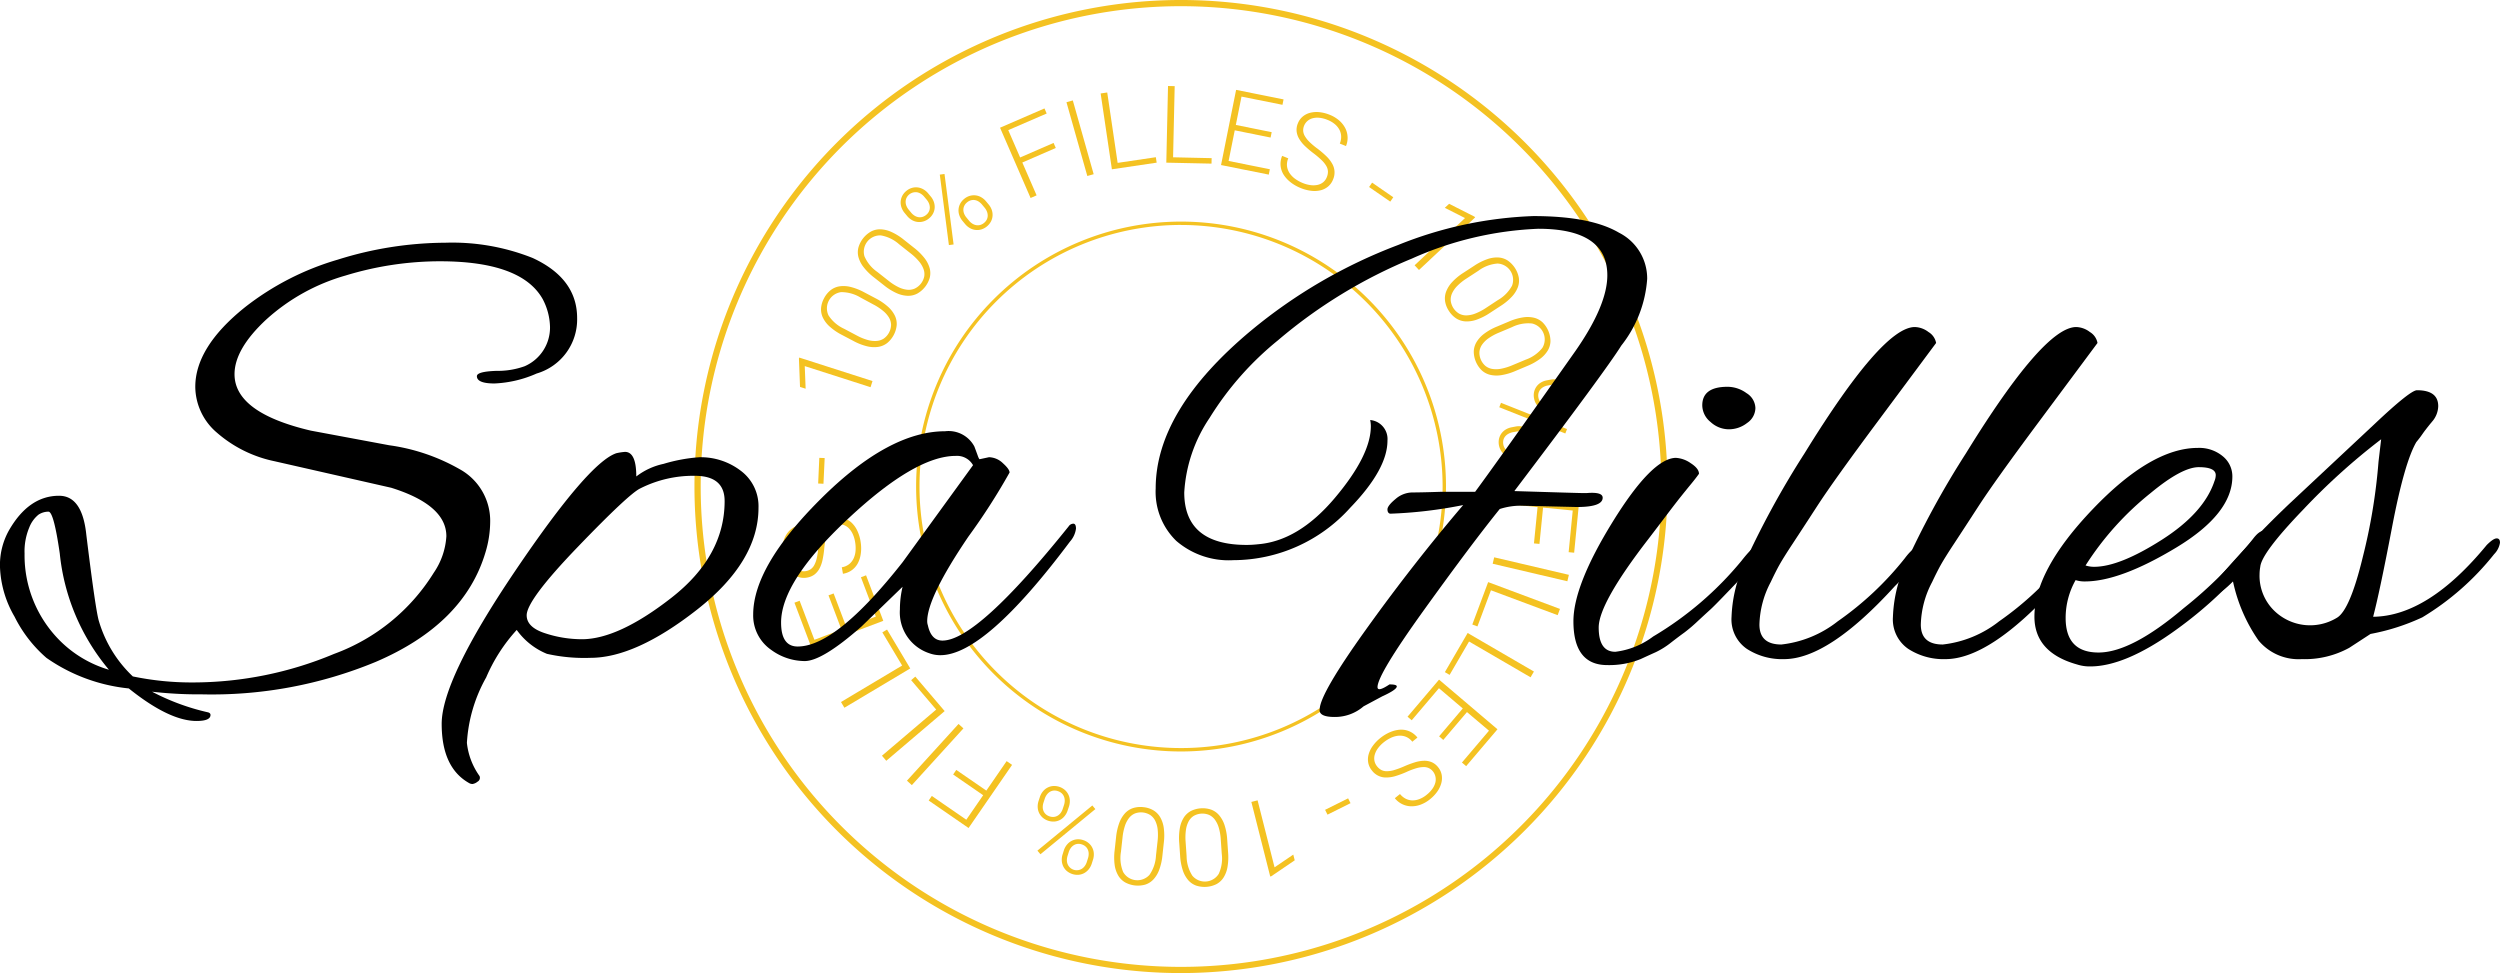
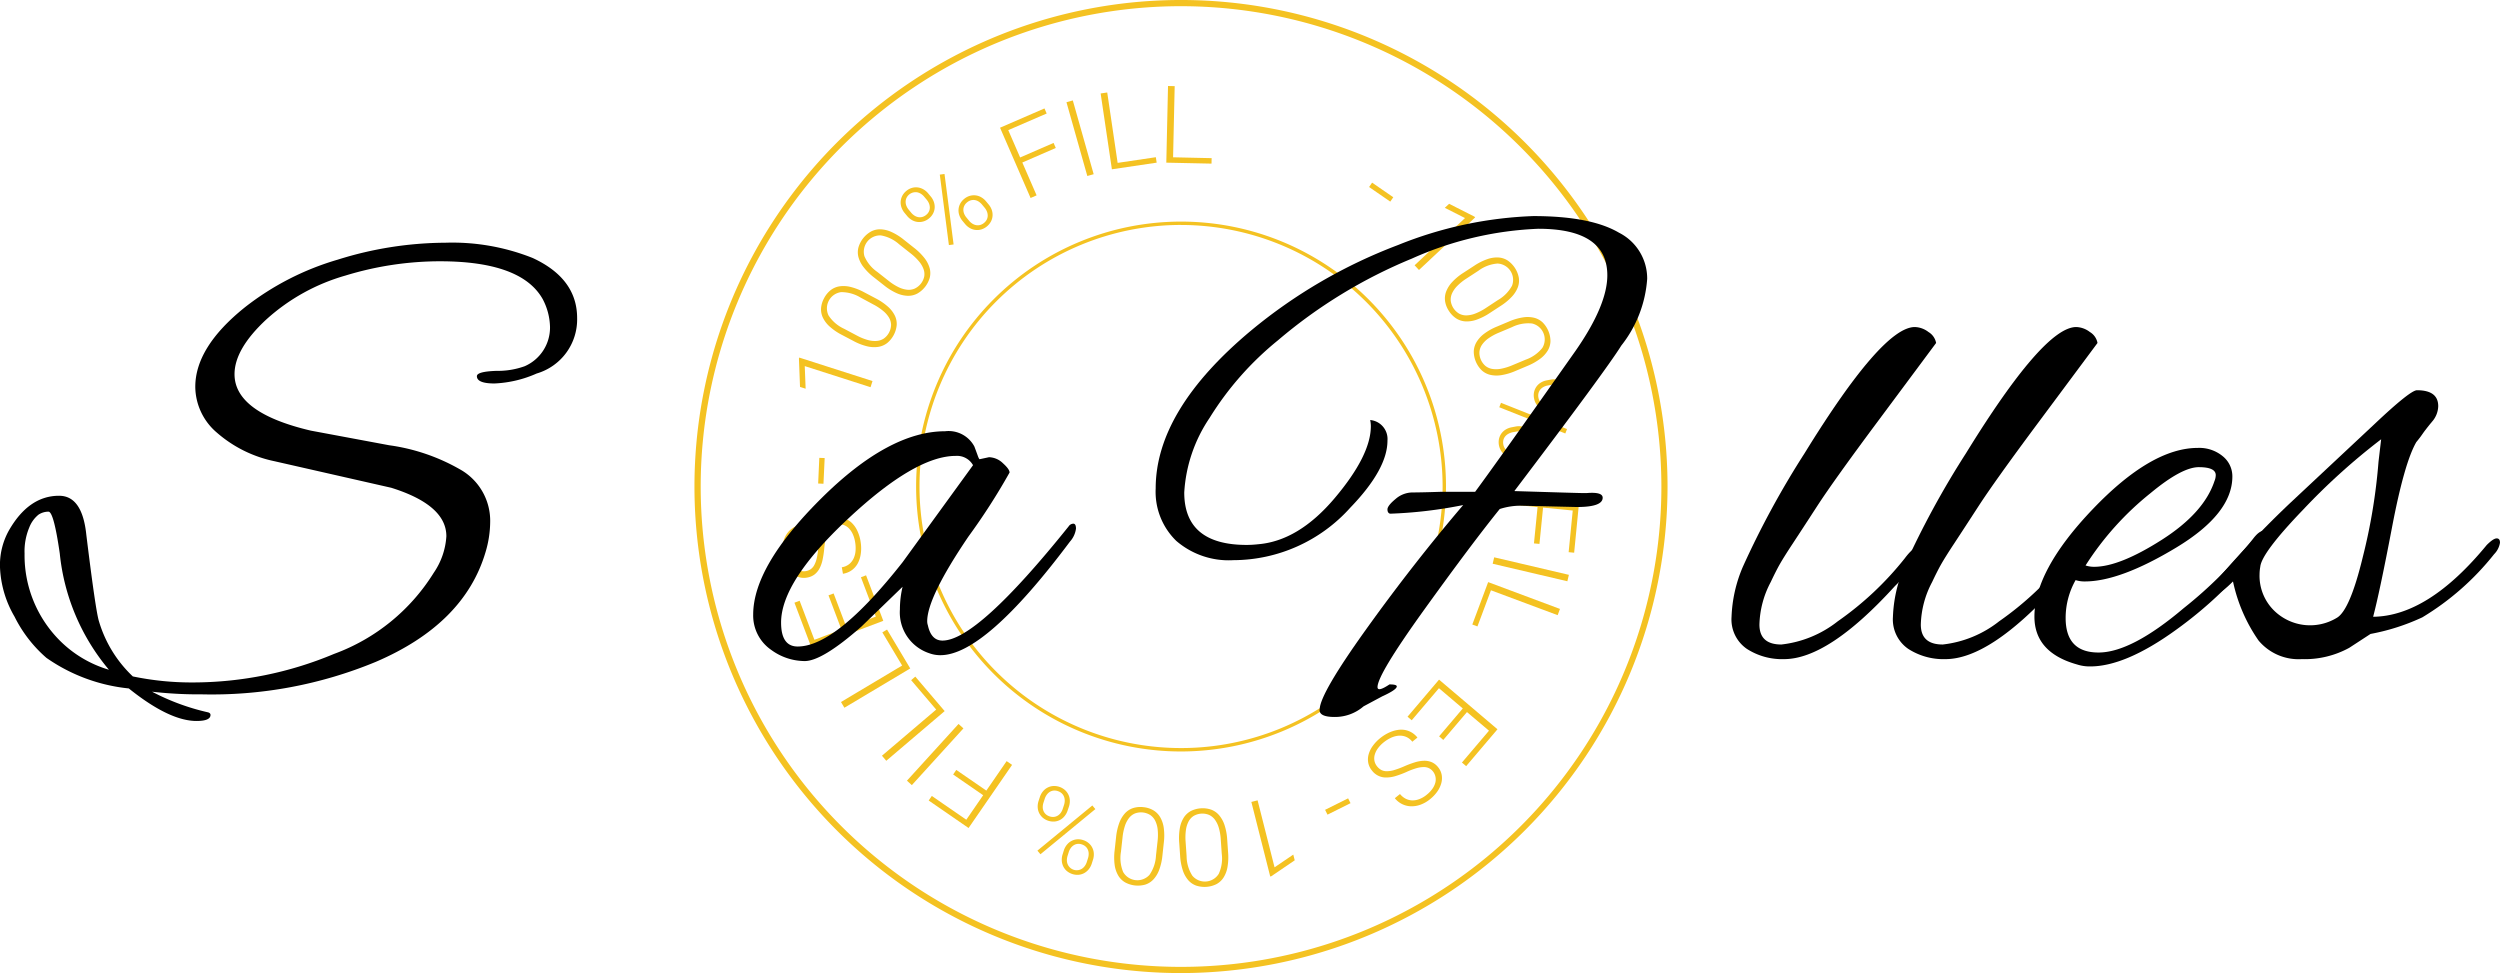
<svg xmlns="http://www.w3.org/2000/svg" viewBox="0 0 207.492 80.762">
  <title>spa filles</title>
  <g id="Calque_2" data-name="Calque 2">
    <g id="Calque_1-2" data-name="Calque 1">
      <path d="M72.416,31.627l-.164.509-5.46-1.751.073,1.877-.466-.149-.09-2.351.027-.085Z" fill="#f4c222" />
      <path d="M72.686,24.766a4.9,4.9,0,0,1,1.011.688,2.425,2.425,0,0,1,.573.743,1.583,1.583,0,0,1,.153.788,2.208,2.208,0,0,1-.788,1.485,1.618,1.618,0,0,1-.74.319,2.425,2.425,0,0,1-.94-.05,4.707,4.707,0,0,1-1.138-.448l-.95-.5a4.747,4.747,0,0,1-1.008-.689,2.385,2.385,0,0,1-.565-.744,1.6,1.6,0,0,1-.147-.787,2.052,2.052,0,0,1,.248-.818,2.081,2.081,0,0,1,.539-.665,1.594,1.594,0,0,1,.735-.322,2.379,2.379,0,0,1,.932.051,4.777,4.777,0,0,1,1.135.448ZM71.429,24.7a3.061,3.061,0,0,0-1.63-.453,1.357,1.357,0,0,0-1.029,1.94,3.047,3.047,0,0,0,1.288,1.1l1.058.561a4.377,4.377,0,0,0,.888.365,2.156,2.156,0,0,0,.752.084,1.258,1.258,0,0,0,.6-.2,1.446,1.446,0,0,0,.6-1.128,1.224,1.224,0,0,0-.171-.606,2.158,2.158,0,0,0-.5-.568,4.575,4.575,0,0,0-.8-.526Z" fill="#f4c222" />
      <path d="M75.853,20.559a4.892,4.892,0,0,1,.872.857,2.42,2.42,0,0,1,.432.833,1.587,1.587,0,0,1,.01.8,2.208,2.208,0,0,1-1.04,1.32,1.614,1.614,0,0,1-.785.182,2.43,2.43,0,0,1-.917-.217,4.722,4.722,0,0,1-1.04-.643l-.845-.665a4.724,4.724,0,0,1-.868-.857,2.367,2.367,0,0,1-.424-.832,1.589,1.589,0,0,1,0-.8,2.23,2.23,0,0,1,1.038-1.319,1.591,1.591,0,0,1,.78-.186,2.379,2.379,0,0,1,.909.216,4.763,4.763,0,0,1,1.037.644Zm-1.228-.285a3.06,3.06,0,0,0-1.523-.737,1.357,1.357,0,0,0-1.358,1.725,3.036,3.036,0,0,0,1.072,1.309l.941.741a4.369,4.369,0,0,0,.808.517,2.155,2.155,0,0,0,.725.217,1.261,1.261,0,0,0,.627-.093,1.448,1.448,0,0,0,.791-1,1.227,1.227,0,0,0-.06-.626,2.148,2.148,0,0,0-.387-.647,4.543,4.543,0,0,0-.695-.661Z" fill="#f4c222" />
      <path d="M75.081,17.675a1.45,1.45,0,0,1-.257-.448,1.257,1.257,0,0,1-.072-.483,1.2,1.2,0,0,1,.127-.475,1.291,1.291,0,0,1,.337-.417,1.278,1.278,0,0,1,.473-.257,1.2,1.2,0,0,1,.488-.038,1.267,1.267,0,0,1,.462.158,1.433,1.433,0,0,1,.395.334l.215.258a1.429,1.429,0,0,1,.255.445,1.248,1.248,0,0,1,.072.48,1.2,1.2,0,0,1-.125.471,1.272,1.272,0,0,1-.335.416,1.294,1.294,0,0,1-.475.259,1.241,1.241,0,0,1-.49.042,1.223,1.223,0,0,1-.463-.155,1.431,1.431,0,0,1-.392-.331Zm.548-.018a1.176,1.176,0,0,0,.259.231.882.882,0,0,0,.311.13.762.762,0,0,0,.339-.009.842.842,0,0,0,.338-.179.8.8,0,0,0,.231-.295.739.739,0,0,0,.064-.327.916.916,0,0,0-.071-.327,1.191,1.191,0,0,0-.182-.3l-.216-.258a1.163,1.163,0,0,0-.259-.231.891.891,0,0,0-.312-.13.841.841,0,0,0-.9.477.787.787,0,0,0-.066.331.889.889,0,0,0,.071.33,1.179,1.179,0,0,0,.181.3Zm3.517,2.632-.391.053L78,14.492l.391-.053Zm.737-1.957a1.448,1.448,0,0,1-.256-.447,1.2,1.2,0,0,1,.054-.955,1.262,1.262,0,0,1,.335-.416,1.279,1.279,0,0,1,.473-.258,1.247,1.247,0,0,1,.488-.04,1.215,1.215,0,0,1,.464.157,1.45,1.45,0,0,1,.393.332l.218.262a1.441,1.441,0,0,1,.258.448,1.24,1.24,0,0,1,.07.482,1.218,1.218,0,0,1-.126.472,1.374,1.374,0,0,1-.808.674,1.249,1.249,0,0,1-.489.04,1.219,1.219,0,0,1-.463-.155,1.437,1.437,0,0,1-.394-.334Zm.547-.012a1.171,1.171,0,0,0,.262.234.888.888,0,0,0,.311.13.767.767,0,0,0,.338-.009.844.844,0,0,0,.338-.18.811.811,0,0,0,.234-.3.746.746,0,0,0,.064-.327.9.9,0,0,0-.073-.329,1.183,1.183,0,0,0-.183-.3l-.218-.262a1.237,1.237,0,0,0-.268-.241.839.839,0,0,0-.309-.127.766.766,0,0,0-.332.012.844.844,0,0,0-.335.18.809.809,0,0,0-.232.293.762.762,0,0,0-.07.323.869.869,0,0,0,.067.328,1.176,1.176,0,0,0,.187.308Z" fill="#f4c222" />
      <path d="M87.626,12.282,84.85,13.488l1.185,2.726-.5.219L83,10.6l3.688-1.6.183.421L83.682,10.8l.986,2.269,2.776-1.206Z" fill="#f4c222" />
      <path d="M90.771,14.458l-.527.149L88.513,8.484l.527-.149Z" fill="#f4c222" />
      <path d="M92.76,13.518l3.171-.47L96,13.5l-3.717.551-.933-6.294.547-.081Z" fill="#f4c222" />
      <path d="M97.362,13.055l3.2.071-.01.454L96.8,13.5l.142-6.362.553.012Z" fill="#f4c222" />
-       <path d="M105.456,11.416l-2.976-.6-.51,2.545,3.423.686-.089.446-3.961-.794,1.25-6.239,3.938.789-.09.45-3.4-.682-.471,2.353,2.976.6Z" fill="#f4c222" />
-       <path d="M110.122,14.7a1.176,1.176,0,0,0,.093-.464.976.976,0,0,0-.134-.455,2.2,2.2,0,0,0-.392-.49,7.217,7.217,0,0,0-.681-.576,8.066,8.066,0,0,1-.708-.6,2.784,2.784,0,0,1-.478-.6,1.549,1.549,0,0,1-.207-.616,1.37,1.37,0,0,1,.106-.664,1.4,1.4,0,0,1,.4-.56,1.553,1.553,0,0,1,.611-.312,2.192,2.192,0,0,1,.766-.054,3.056,3.056,0,0,1,.86.217,2.72,2.72,0,0,1,.8.484,2.122,2.122,0,0,1,.5.639,1.771,1.771,0,0,1,.055,1.474l-.513-.207a1.464,1.464,0,0,0,.112-.575,1.271,1.271,0,0,0-.131-.545,1.547,1.547,0,0,0-.375-.476,2.158,2.158,0,0,0-.621-.368,2.412,2.412,0,0,0-.69-.177,1.563,1.563,0,0,0-.567.045,1.082,1.082,0,0,0-.425.232,1.027,1.027,0,0,0-.267.382,1.011,1.011,0,0,0-.076.422.993.993,0,0,0,.138.44,2.343,2.343,0,0,0,.386.486,6.006,6.006,0,0,0,.665.557,7.737,7.737,0,0,1,.733.626,2.7,2.7,0,0,1,.482.616,1.45,1.45,0,0,1,.074,1.319,1.442,1.442,0,0,1-.415.584,1.556,1.556,0,0,1-.626.311,2.191,2.191,0,0,1-.778.039,3.306,3.306,0,0,1-.869-.228,3.522,3.522,0,0,1-.522-.262,3.072,3.072,0,0,1-.466-.346,2.445,2.445,0,0,1-.373-.421,1.721,1.721,0,0,1-.239-.49,1.676,1.676,0,0,1-.071-.551,1.769,1.769,0,0,1,.135-.6l.509.205a1.283,1.283,0,0,0-.1.693,1.363,1.363,0,0,0,.238.579,1.9,1.9,0,0,0,.466.454,3.008,3.008,0,0,0,.592.321,2.6,2.6,0,0,0,.671.179,1.667,1.667,0,0,0,.583-.026,1.105,1.105,0,0,0,.456-.224A1.03,1.03,0,0,0,110.122,14.7Z" fill="#f4c222" />
      <path d="M115.388,16.734l-1.758-1.212.25-.363,1.758,1.212Z" fill="#f4c222" />
      <path d="M117.771,22.408l-.365-.39,4.185-3.92-1.676-.849.357-.335,2.1,1.064.061.065Z" fill="#f4c222" />
      <path d="M123.641,25.984a4.894,4.894,0,0,1-1.092.55,2.419,2.419,0,0,1-.928.14,1.582,1.582,0,0,1-.764-.248,2.047,2.047,0,0,1-.6-.616,2.018,2.018,0,0,1-.317-.794,1.613,1.613,0,0,1,.08-.8,2.433,2.433,0,0,1,.5-.8,4.731,4.731,0,0,1,.943-.778l.9-.586a4.767,4.767,0,0,1,1.092-.547,2.374,2.374,0,0,1,.925-.133,1.591,1.591,0,0,1,.759.254,2.23,2.23,0,0,1,.915,1.407,1.586,1.586,0,0,1-.075.8,2.388,2.388,0,0,1-.5.791,4.787,4.787,0,0,1-.943.775Zm.665-1.07a3.057,3.057,0,0,0,1.187-1.2,1.357,1.357,0,0,0-1.2-1.841,3.041,3.041,0,0,0-1.584.594l-1,.653a4.4,4.4,0,0,0-.75.6,2.16,2.16,0,0,0-.438.617,1.256,1.256,0,0,0-.114.624,1.446,1.446,0,0,0,.7,1.071,1.229,1.229,0,0,0,.612.144,2.151,2.151,0,0,0,.737-.157,4.563,4.563,0,0,0,.849-.445Z" fill="#f4c222" />
      <path d="M125.788,30.785a4.873,4.873,0,0,1-1.171.349,2.418,2.418,0,0,1-.938-.025,1.579,1.579,0,0,1-.708-.379,2.215,2.215,0,0,1-.653-1.549,1.612,1.612,0,0,1,.221-.775,2.425,2.425,0,0,1,.633-.7,4.734,4.734,0,0,1,1.066-.6l.991-.417a4.783,4.783,0,0,1,1.17-.346,2.376,2.376,0,0,1,.934.032,1.594,1.594,0,0,1,.7.384,2.235,2.235,0,0,1,.652,1.546,1.6,1.6,0,0,1-.216.773,2.384,2.384,0,0,1-.629.691,4.791,4.791,0,0,1-1.065.6Zm.843-.936a3.061,3.061,0,0,0,1.381-.977,1.357,1.357,0,0,0-.853-2.023,3.042,3.042,0,0,0-1.664.3l-1.1.465a4.368,4.368,0,0,0-.843.457,2.149,2.149,0,0,0-.541.53,1.251,1.251,0,0,0-.222.594,1.446,1.446,0,0,0,.5,1.177,1.225,1.225,0,0,0,.577.25,2.154,2.154,0,0,0,.753-.025,4.566,4.566,0,0,0,.915-.289Z" fill="#f4c222" />
      <path d="M125.79,35.4a1.45,1.45,0,0,1,.515-.008,1.2,1.2,0,0,1,.809.51,1.264,1.264,0,0,1,.2.495,1.276,1.276,0,0,1,0,.539,1.243,1.243,0,0,1-.2.447,1.206,1.206,0,0,1-.362.33,1.446,1.446,0,0,1-.481.183l-.335.064a1.44,1.44,0,0,1-.517.008,1.206,1.206,0,0,1-.807-.51,1.367,1.367,0,0,1-.2-1.033,1.246,1.246,0,0,1,.2-.447,1.22,1.22,0,0,1,.36-.33,1.44,1.44,0,0,1,.483-.183ZM124.435,33.8l.143-.368,5.481,2.177-.143.368Zm1.1,2.076A1.2,1.2,0,0,0,125.2,36a.891.891,0,0,0-.264.21.773.773,0,0,0-.157.3.847.847,0,0,0-.007.383.814.814,0,0,0,.147.349.753.753,0,0,0,.254.214.919.919,0,0,0,.324.095,1.168,1.168,0,0,0,.351-.015l.335-.064a1.213,1.213,0,0,0,.341-.117.844.844,0,0,0,.26-.209.777.777,0,0,0,.15-.3.85.85,0,0,0,.005-.38.825.825,0,0,0-.144-.345.782.782,0,0,0-.248-.218.883.883,0,0,0-.319-.1,1.172,1.172,0,0,0-.36.015Zm3.155-4.367a1.451,1.451,0,0,1,.517-.008,1.277,1.277,0,0,1,.458.171,1.192,1.192,0,0,1,.354.34,1.382,1.382,0,0,1,.2,1.036,1.212,1.212,0,0,1-.2.445,1.273,1.273,0,0,1-.362.328,1.443,1.443,0,0,1-.484.183l-.331.064a1.43,1.43,0,0,1-.512.007,1.26,1.26,0,0,1-.455-.169,1.193,1.193,0,0,1-.351-.337,1.269,1.269,0,0,1-.2-.495,1.3,1.3,0,0,1,0-.541,1.241,1.241,0,0,1,.2-.449,1.212,1.212,0,0,1,.36-.33,1.415,1.415,0,0,1,.479-.183Zm-.249.488a1.162,1.162,0,0,0-.327.116.883.883,0,0,0-.265.209.765.765,0,0,0-.156.3.84.84,0,0,0-.007.383.806.806,0,0,0,.146.345.753.753,0,0,0,.255.214.923.923,0,0,0,.321.1,1.168,1.168,0,0,0,.349-.015l.331-.063a1.182,1.182,0,0,0,.327-.115.891.891,0,0,0,.265-.21.771.771,0,0,0,.169-.674.812.812,0,0,0-.149-.346.792.792,0,0,0-.258-.219.881.881,0,0,0-.323-.1,1.169,1.169,0,0,0-.347.014Z" fill="#f4c222" />
      <path d="M127.314,45.1l.3-3.013-2.958-.29.053-.546,6.333.622-.392,4-.457-.045.339-3.456-2.462-.242-.3,3.013Z" fill="#f4c222" />
      <path d="M123.887,46.789l.125-.534,6.2,1.454-.126.534Z" fill="#f4c222" />
      <path d="M123.744,48.992l-1.121,3-.426-.159,1.315-3.52,5.961,2.226-.193.518Z" fill="#f4c222" />
-       <path d="M121.926,53.243l-1.613,2.77-.393-.229,1.89-3.248,5.5,3.2-.278.477Z" fill="#f4c222" />
      <path d="M119.441,61.114l1.965-2.314-1.978-1.681-2.26,2.66-.347-.294,2.615-3.078,4.849,4.12-2.6,3.061-.35-.3,2.246-2.643L121.753,59.1l-1.966,2.313Z" fill="#f4c222" />
      <path d="M114.289,63.6a1.163,1.163,0,0,0,.36.308.974.974,0,0,0,.462.1,2.185,2.185,0,0,0,.619-.1,7.385,7.385,0,0,0,.835-.314,8.027,8.027,0,0,1,.872-.325,2.783,2.783,0,0,1,.754-.128,1.553,1.553,0,0,1,.639.119,1.373,1.373,0,0,1,.528.416,1.4,1.4,0,0,1,.295.621,1.565,1.565,0,0,1-.025.686,2.216,2.216,0,0,1-.327.7,3.066,3.066,0,0,1-.608.645,2.718,2.718,0,0,1-.813.465,2.124,2.124,0,0,1-.8.125,1.773,1.773,0,0,1-1.314-.67l.43-.347a1.47,1.47,0,0,0,.448.377,1.271,1.271,0,0,0,.54.151,1.535,1.535,0,0,0,.6-.1,2.149,2.149,0,0,0,.623-.363,2.422,2.422,0,0,0,.491-.517,1.562,1.562,0,0,0,.236-.516,1.08,1.08,0,0,0,0-.484,1.03,1.03,0,0,0-.2-.419,1,1,0,0,0-.331-.272.98.98,0,0,0-.451-.094,2.3,2.3,0,0,0-.612.1,5.9,5.9,0,0,0-.811.309,7.679,7.679,0,0,1-.9.336,2.694,2.694,0,0,1-.773.121,1.451,1.451,0,0,1-1.188-.577,1.432,1.432,0,0,1-.308-.647,1.551,1.551,0,0,1,.033-.7,2.193,2.193,0,0,1,.344-.7,3.327,3.327,0,0,1,.622-.649,3.6,3.6,0,0,1,.483-.328,3.115,3.115,0,0,1,.529-.239,2.433,2.433,0,0,1,.55-.121,1.754,1.754,0,0,1,.545.029,1.684,1.684,0,0,1,.516.207,1.748,1.748,0,0,1,.461.411l-.427.345a1.278,1.278,0,0,0-.559-.422,1.369,1.369,0,0,0-.621-.074,1.914,1.914,0,0,0-.624.186,2.983,2.983,0,0,0-.568.36,2.579,2.579,0,0,0-.483.5,1.654,1.654,0,0,0-.26.522,1.1,1.1,0,0,0-.027.507A1.024,1.024,0,0,0,114.289,63.6Z" fill="#f4c222" />
      <path d="M109.978,67.213l1.911-.953.2.4-1.911.953Z" fill="#f4c222" />
      <path d="M103.858,66.557l.518-.131,1.408,5.559,1.554-1.056.12.474-1.946,1.323-.087.022Z" fill="#f4c222" />
      <path d="M97.872,69.957a4.876,4.876,0,0,1,.05-1.221,2.42,2.42,0,0,1,.329-.879,1.585,1.585,0,0,1,.588-.546,2.21,2.21,0,0,1,1.677-.116,1.614,1.614,0,0,1,.662.46,2.43,2.43,0,0,1,.455.825,4.733,4.733,0,0,1,.221,1.2l.074,1.073a4.776,4.776,0,0,1-.052,1.219,2.387,2.387,0,0,1-.333.873,1.6,1.6,0,0,1-.591.54,2.233,2.233,0,0,1-1.674.116,1.589,1.589,0,0,1-.662-.454,2.4,2.4,0,0,1-.45-.819,4.8,4.8,0,0,1-.219-1.2Zm.612,1.1a3.054,3.054,0,0,0,.476,1.623,1.356,1.356,0,0,0,2.19-.151,3.04,3.04,0,0,0,.251-1.673l-.082-1.194a4.389,4.389,0,0,0-.159-.946,2.159,2.159,0,0,0-.326-.683,1.25,1.25,0,0,0-.49-.4,1.448,1.448,0,0,0-1.275.088,1.225,1.225,0,0,0-.423.465,2.156,2.156,0,0,0-.221.721,4.563,4.563,0,0,0-.023.958Z" fill="#f4c222" />
      <path d="M92.629,69.5a4.87,4.87,0,0,1,.265-1.193,2.414,2.414,0,0,1,.478-.807,1.583,1.583,0,0,1,.675-.434,2.039,2.039,0,0,1,.856-.073,2.017,2.017,0,0,1,.815.256,1.608,1.608,0,0,1,.57.57,2.424,2.424,0,0,1,.3.893,4.726,4.726,0,0,1,.005,1.223L96.478,71a4.745,4.745,0,0,1-.267,1.191,2.364,2.364,0,0,1-.482.8,1.59,1.59,0,0,1-.676.428,2.232,2.232,0,0,1-1.669-.183,1.585,1.585,0,0,1-.571-.564,2.376,2.376,0,0,1-.3-.885,4.738,4.738,0,0,1,0-1.221Zm.408,1.192a3.054,3.054,0,0,0,.181,1.682,1.357,1.357,0,0,0,2.182.239,3.039,3.039,0,0,0,.543-1.6l.131-1.19a4.418,4.418,0,0,0,.011-.96,2.153,2.153,0,0,0-.2-.73,1.256,1.256,0,0,0-.411-.483,1.448,1.448,0,0,0-1.27-.139,1.226,1.226,0,0,0-.5.383,2.161,2.161,0,0,0-.345.67,4.571,4.571,0,0,0-.192.94Z" fill="#f4c222" />
      <path d="M90.66,66.852l.252.3L86.355,70.9l-.253-.3Zm-2.05.416a1.448,1.448,0,0,1-.242.454A1.24,1.24,0,0,1,88,68.04a1.22,1.22,0,0,1-.467.144,1.372,1.372,0,0,1-1-.327,1.242,1.242,0,0,1-.294-.392,1.213,1.213,0,0,1-.114-.476,1.45,1.45,0,0,1,.073-.51l.105-.324a1.449,1.449,0,0,1,.243-.456,1.234,1.234,0,0,1,.37-.316,1.222,1.222,0,0,1,.467-.144,1.371,1.371,0,0,1,1,.327,1.254,1.254,0,0,1,.294.393,1.217,1.217,0,0,1,.115.474,1.427,1.427,0,0,1-.073.512Zm-.3-.457a1.17,1.17,0,0,0,.059-.346.887.887,0,0,0-.055-.333.766.766,0,0,0-.187-.282.845.845,0,0,0-.332-.191.82.82,0,0,0-.376-.04.758.758,0,0,0-.311.119.915.915,0,0,0-.239.237,1.188,1.188,0,0,0-.157.314l-.105.324a1.212,1.212,0,0,0-.062.354.84.84,0,0,0,.057.329.771.771,0,0,0,.187.275.849.849,0,0,0,.33.188.822.822,0,0,0,.371.04.778.778,0,0,0,.311-.112.875.875,0,0,0,.242-.231,1.162,1.162,0,0,0,.161-.322Zm2.3,4.874a1.446,1.446,0,0,1-.243.456,1.262,1.262,0,0,1-.371.318,1.206,1.206,0,0,1-.469.146,1.377,1.377,0,0,1-1-.327,1.212,1.212,0,0,1-.291-.394,1.273,1.273,0,0,1-.112-.476,1.438,1.438,0,0,1,.073-.512l.1-.32a1.438,1.438,0,0,1,.241-.452,1.249,1.249,0,0,1,.369-.316,1.193,1.193,0,0,1,.464-.145,1.265,1.265,0,0,1,.53.063,1.294,1.294,0,0,1,.472.264,1.206,1.206,0,0,1,.411.867,1.419,1.419,0,0,1-.072.508ZM90.3,71.23a1.16,1.16,0,0,0,.057-.342.875.875,0,0,0-.055-.333.764.764,0,0,0-.187-.282.845.845,0,0,0-.332-.191.8.8,0,0,0-.372-.039.761.761,0,0,0-.311.119.923.923,0,0,0-.238.235,1.166,1.166,0,0,0-.156.312l-.1.32a1.176,1.176,0,0,0-.058.342.888.888,0,0,0,.055.333.807.807,0,0,0,.182.282A.813.813,0,0,0,89.8,72.1a.879.879,0,0,0,.241-.236,1.16,1.16,0,0,0,.156-.31Z" fill="#f4c222" />
      <path d="M79.369,63.9l2.493,1.718,1.686-2.447.452.311-3.612,5.24-3.31-2.282.26-.378L80.2,68.035,81.6,66l-2.492-1.718Z" fill="#f4c222" />
      <path d="M79.556,60.085l.405.369L75.68,65.163l-.406-.369Z" fill="#f4c222" />
      <path d="M77.7,58.893l-2.078-2.441.346-.295,2.436,2.862-4.846,4.124-.358-.421Z" fill="#f4c222" />
      <path d="M74.874,55.237l-1.642-2.752.39-.233,1.925,3.227L70.082,58.74l-.283-.475Z" fill="#f4c222" />
      <path d="M69.188,49.254l1.075,2.839,2.428-.919L71.455,47.91l.425-.161,1.43,3.778-5.952,2.252-1.422-3.757.429-.162L67.593,53.1l2.244-.849-1.075-2.84Z" fill="#f4c222" />
      <path d="M69.506,43.543a1.178,1.178,0,0,0-.443.166.978.978,0,0,0-.315.354,2.2,2.2,0,0,0-.209.591,7.513,7.513,0,0,0-.13.883,8.023,8.023,0,0,1-.138.92,2.745,2.745,0,0,1-.253.721,1.551,1.551,0,0,1-.413.5,1.375,1.375,0,0,1-.62.26A1.4,1.4,0,0,1,66.3,47.9a1.55,1.55,0,0,1-.588-.354,2.2,2.2,0,0,1-.451-.623,3.024,3.024,0,0,1-.27-.844,2.73,2.73,0,0,1-.014-.937,2.149,2.149,0,0,1,.279-.762,1.772,1.772,0,0,1,1.222-.825l.1.544a1.473,1.473,0,0,0-.547.209,1.276,1.276,0,0,0-.393.4,1.535,1.535,0,0,0-.206.57,2.157,2.157,0,0,0,.016.722,2.4,2.4,0,0,0,.215.68,1.563,1.563,0,0,0,.337.457,1.081,1.081,0,0,0,.422.238,1.047,1.047,0,0,0,.864-.133.987.987,0,0,0,.3-.349,2.362,2.362,0,0,0,.208-.584,6,6,0,0,0,.122-.859,7.773,7.773,0,0,1,.143-.953,2.733,2.733,0,0,1,.268-.735A1.452,1.452,0,0,1,69.4,43a1.435,1.435,0,0,1,.715.044,1.552,1.552,0,0,1,.594.366,2.189,2.189,0,0,1,.445.639,3.313,3.313,0,0,1,.266.859,3.6,3.6,0,0,1,.053.581,3.141,3.141,0,0,1-.047.578,2.464,2.464,0,0,1-.161.54,1.738,1.738,0,0,1-.289.462,1.691,1.691,0,0,1-.431.352,1.756,1.756,0,0,1-.583.2l-.095-.54a1.282,1.282,0,0,0,.64-.284,1.37,1.37,0,0,0,.366-.507,1.888,1.888,0,0,0,.139-.636,2.987,2.987,0,0,0-.04-.672,2.6,2.6,0,0,0-.2-.664,1.677,1.677,0,0,0-.331-.481,1.1,1.1,0,0,0-.43-.269A1.031,1.031,0,0,0,69.506,43.543Z" fill="#f4c222" />
      <path d="M68.445,38.017l-.1,2.133-.441-.02L68,38Z" fill="#f4c222" />
      <path d="M98.024,80.762A40.381,40.381,0,1,1,138.4,40.381,40.427,40.427,0,0,1,98.024,80.762Zm0-80.248A39.867,39.867,0,1,0,137.89,40.381,39.912,39.912,0,0,0,98.024.514Z" fill="#f4c222" />
      <path d="M98.024,62.37a21.989,21.989,0,1,1,21.989-21.989A22.014,22.014,0,0,1,98.024,62.37Zm0-43.7a21.708,21.708,0,1,0,21.708,21.709A21.733,21.733,0,0,0,98.024,18.672Z" fill="#f4c222" />
      <path d="M44.542,31a9.617,9.617,0,0,1-3.5.827q-1.462,0-1.461-.606,0-.385,1.626-.441a6.551,6.551,0,0,0,2.343-.386,3.5,3.5,0,0,0,2.1-3.252,5.189,5.189,0,0,0-.606-2.315q-1.765-3.142-8.545-3.142a26.884,26.884,0,0,0-7.828,1.185,16.53,16.53,0,0,0-6.56,3.638q-2.646,2.454-2.646,4.548,0,3.2,6.339,4.686l6.5,1.213a16.263,16.263,0,0,1,5.843,1.984,4.887,4.887,0,0,1,2.536,4.41,8.9,8.9,0,0,1-.386,2.48q-1.764,5.954-9.1,9.1a35.551,35.551,0,0,1-14.443,2.7,33.913,33.913,0,0,1-4.135-.22,18.937,18.937,0,0,0,4.631,1.709c.146.036.221.11.221.22q0,.5-1.158.5-2.261,0-5.623-2.7a14.469,14.469,0,0,1-6.835-2.536,11.01,11.01,0,0,1-2.646-3.418A8.8,8.8,0,0,1,0,47.1a5.887,5.887,0,0,1,.716-3.032q1.654-2.921,4.19-2.921,1.928,0,2.26,3.252.771,6.284,1.047,7.167a10.338,10.338,0,0,0,2.811,4.575,23.92,23.92,0,0,0,5.017.5,30.347,30.347,0,0,0,11.687-2.37A16.36,16.36,0,0,0,36,47.539a6,6,0,0,0,1.047-3.032q0-2.591-4.575-4.024l-9.7-2.205A10.5,10.5,0,0,1,18,35.907a5.045,5.045,0,0,1-1.792-3.8q0-3.307,4.134-6.615a22.853,22.853,0,0,1,7.69-3.942,30.14,30.14,0,0,1,8.93-1.405,18,18,0,0,1,7.249,1.268Q47.9,23.118,47.9,26.4A4.678,4.678,0,0,1,44.542,31ZM9.041,55.587A17.761,17.761,0,0,1,4.961,45.94q-.5-3.473-.937-3.473a1.5,1.5,0,0,0-.827.248,2.55,2.55,0,0,0-.772,1.075,5.115,5.115,0,0,0-.386,2.15,10.016,10.016,0,0,0,2.977,7.277A9.6,9.6,0,0,0,9.041,55.587Z" />
-       <path d="M62.953,42.136q0,4.465-5.1,8.462t-8.848,4a14.114,14.114,0,0,1-3.61-.331,5.754,5.754,0,0,1-2.508-1.985,13.982,13.982,0,0,0-2.536,3.942,12.541,12.541,0,0,0-1.6,5.43A5.784,5.784,0,0,0,39.8,64.407a.363.363,0,0,1-.165.469.868.868,0,0,1-.414.193.559.559,0,0,1-.248-.055q-2.315-1.269-2.315-4.934T42.749,47.4q6.091-9.013,8.407-9.785a4.849,4.849,0,0,1,.717-.11q.937,0,.937,2.04A5.605,5.605,0,0,1,55.07,38.5a13.678,13.678,0,0,1,2.977-.551,5.47,5.47,0,0,1,3.445,1.13A3.667,3.667,0,0,1,62.953,42.136Zm-2.812-.551q0-2.095-2.481-2.095a9.751,9.751,0,0,0-4.52,1.047q-.938.442-5.182,4.851t-4.245,5.678q0,.992,1.516,1.488a9.784,9.784,0,0,0,3.06.5q3.031,0,7.442-3.445T60.142,41.585Z" />
      <path d="M81.31,38.112l.772-.165a1.716,1.716,0,0,1,1.158.5c.367.331.551.588.551.771a52.707,52.707,0,0,1-3.418,5.32q-3.419,5.044-3.418,7.029a1.032,1.032,0,0,0,.055.331q.275,1.269,1.213,1.268,2.865,0,10.474-9.482a.476.476,0,0,1,.386-.22q.22,0,.22.413a2,2,0,0,1-.5,1.075q-7.057,9.426-10.75,9.426a2.642,2.642,0,0,1-.937-.165,3.564,3.564,0,0,1-2.426-3.639,8.138,8.138,0,0,1,.221-1.874L71.5,52q-3.253,2.867-4.713,2.866A4.734,4.734,0,0,1,64,53.933a3.461,3.461,0,0,1-1.488-2.921q0-4.024,5.623-9.62t10.309-5.6a2.42,2.42,0,0,1,2.426,1.268q.166.442.275.744C81.218,38.011,81.273,38.112,81.31,38.112ZM64.828,51.673q0,1.985,1.378,1.985,3.2,0,8.71-7l5.843-8.049a1.525,1.525,0,0,0-1.433-.771q-3.363,0-8.931,5.209T64.828,51.673Z" />
      <path d="M125.686,40.758q5.347.165,5.65.165h.358q1.323-.11,1.323.386,0,.773-2.15.772l-4.686-.11a5.644,5.644,0,0,0-1.708.276q-2.316,2.867-6.229,8.3t-3.914,6.478q0,.44.992-.221.606,0,.606.166,0,.275-1.212.827l-1.544.827a3.62,3.62,0,0,1-2.4.882q-1.351,0-1.24-.662.054-1.323,3.914-6.7t7.993-10.226a36.99,36.99,0,0,1-6.064.717q-.22-.054-.22-.358t.662-.854a2.165,2.165,0,0,1,1.405-.551q.745,0,2.4-.055h2.811q1.874-2.535,8.324-11.687,2.646-3.8,2.646-6.284,0-3.858-5.733-3.859a28.346,28.346,0,0,0-10.5,2.48,41.44,41.44,0,0,0-11.108,6.781,25.667,25.667,0,0,0-5.678,6.45,12.32,12.32,0,0,0-2.095,6.174q0,4.356,5.182,4.355a8.43,8.43,0,0,0,.938-.055q3.362-.275,6.367-3.831t3-5.981a2.62,2.62,0,0,0-.055-.5,1.582,1.582,0,0,1,1.434,1.709q0,2.371-3.087,5.568a13.079,13.079,0,0,1-9.7,4.355,6.664,6.664,0,0,1-4.741-1.6,5.676,5.676,0,0,1-1.709-4.355q0-6.5,7.938-13.12a42.763,42.763,0,0,1,12.183-7.083,32.97,32.97,0,0,1,11.218-2.4q4.767,0,7.111,1.378a4.257,4.257,0,0,1,2.343,3.831,10.046,10.046,0,0,1-2.15,5.541Q133.293,30.725,125.686,40.758Z" />
-       <path d="M133.4,55.2q-2.811,0-2.811-3.638,0-2.977,3.252-8.242T139.081,38a2.371,2.371,0,0,1,1.24.441q.688.442.689.882-.276.387-.661.854t-.827,1.02q-.442.552-1.213,1.571t-1.488,1.957q-4.135,5.348-4.134,7.359t1.378,2.012a6.508,6.508,0,0,0,3.142-1.268,27.95,27.95,0,0,0,7.332-6.284q.992-1.268,1.351-1.268c.238,0,.358.147.358.441s-.423.882-1.268,1.764-1.516,1.581-2.012,2.095-.836.854-1.02,1.02-.524.478-1.02.937a13.067,13.067,0,0,1-1.13.965q-.387.276-1.1.827a6.612,6.612,0,0,1-1.268.8q-.552.248-1.268.579A6.972,6.972,0,0,1,133.4,55.2Zm11.549-22.574a1.505,1.505,0,0,1,.744,1.24,1.528,1.528,0,0,1-.689,1.24,2.444,2.444,0,0,1-1.516.524,2.242,2.242,0,0,1-1.516-.606,1.8,1.8,0,0,1-.689-1.378q0-1.543,2.095-1.544A2.691,2.691,0,0,1,144.952,32.627Z" />
      <path d="M146.027,51.838q0,1.654,1.819,1.654a9.187,9.187,0,0,0,4.686-1.929,26.232,26.232,0,0,0,5.568-5.237q.661-.881,1.047-.882t.386.331a13.327,13.327,0,0,1-2.26,2.867q-5.513,6.064-9.206,6.064a5.39,5.39,0,0,1-3.087-.854,2.966,2.966,0,0,1-1.268-2.646,11.557,11.557,0,0,1,.938-4.162,73.43,73.43,0,0,1,5.126-9.427q6.45-10.473,9.151-10.474a1.953,1.953,0,0,1,1.13.413,1.338,1.338,0,0,1,.634.91q-1.269,1.709-4.879,6.56T150.823,42q-1.378,2.123-2.067,3.169t-1.02,1.626q-.331.579-.772,1.516A7.919,7.919,0,0,0,146.027,51.838Z" />
      <path d="M159.422,51.838q0,1.654,1.819,1.654a9.187,9.187,0,0,0,4.686-1.929,26.232,26.232,0,0,0,5.568-5.237q.661-.881,1.047-.882t.386.331a13.327,13.327,0,0,1-2.26,2.867q-5.513,6.064-9.206,6.064a5.39,5.39,0,0,1-3.087-.854,2.966,2.966,0,0,1-1.268-2.646,11.557,11.557,0,0,1,.938-4.162,73.43,73.43,0,0,1,5.126-9.427q6.45-10.473,9.151-10.474a1.953,1.953,0,0,1,1.13.413,1.338,1.338,0,0,1,.634.91q-1.269,1.709-4.879,6.56T164.218,42q-1.378,2.123-2.067,3.169t-1.02,1.626q-.331.579-.772,1.516A7.919,7.919,0,0,0,159.422,51.838Z" />
      <path d="M173.479,55.312a3.466,3.466,0,0,1-1.1-.166q-3.527-.992-3.528-3.969,0-3.858,4.851-8.93t8.71-5.072a3.056,3.056,0,0,1,2.067.689,2.143,2.143,0,0,1,.8,1.682q0,3.088-4.658,5.9t-7.58,2.812a2.421,2.421,0,0,1-.772-.11,6.375,6.375,0,0,0-.827,3.142q0,2.867,2.729,2.867t7.083-3.693a35.213,35.213,0,0,0,5.733-5.733q.5-.661.854-.662c.238,0,.358.11.358.331a1.859,1.859,0,0,1-.441.937,33.862,33.862,0,0,1-7.166,6.946Q176.4,55.312,173.479,55.312ZM183.9,39.435q0-.661-1.406-.662t-4,2.15a24.606,24.606,0,0,0-5.4,6.009,2.23,2.23,0,0,0,.716.11q2.095,0,5.6-2.232t4.383-4.879A1.357,1.357,0,0,0,183.9,39.435Z" />
      <path d="M194.978,53.768a7.678,7.678,0,0,1-3.941.937,4.325,4.325,0,0,1-3.583-1.543,13.436,13.436,0,0,1-2.123-4.906q-.992.992-1.378.992-.275,0-.276-.386a.9.9,0,0,1,.276-.662,82.35,82.35,0,0,1,6.174-6.5l6.946-6.5q2.977-2.812,3.528-2.812,1.764,0,1.764,1.323a2.024,2.024,0,0,1-.524,1.3q-.524.634-.771.992t-.524.689q-.992,1.709-2.012,7.056t-1.571,7.442q4.575-.054,9.426-5.954c.367-.367.643-.551.827-.551s.275.12.275.358A1.757,1.757,0,0,1,207,46a22.242,22.242,0,0,1-5.954,5.237,17.922,17.922,0,0,1-4.3,1.378Zm-7.442-6.119a4.044,4.044,0,0,0,1.24,3.06,4.269,4.269,0,0,0,5.154.579q1.1-.606,2.178-5.072a47.286,47.286,0,0,0,1.3-7.883l.22-1.875a53.826,53.826,0,0,0-6.477,5.844q-3.446,3.584-3.556,4.741A3.677,3.677,0,0,0,187.536,47.649Z" />
    </g>
  </g>
</svg>